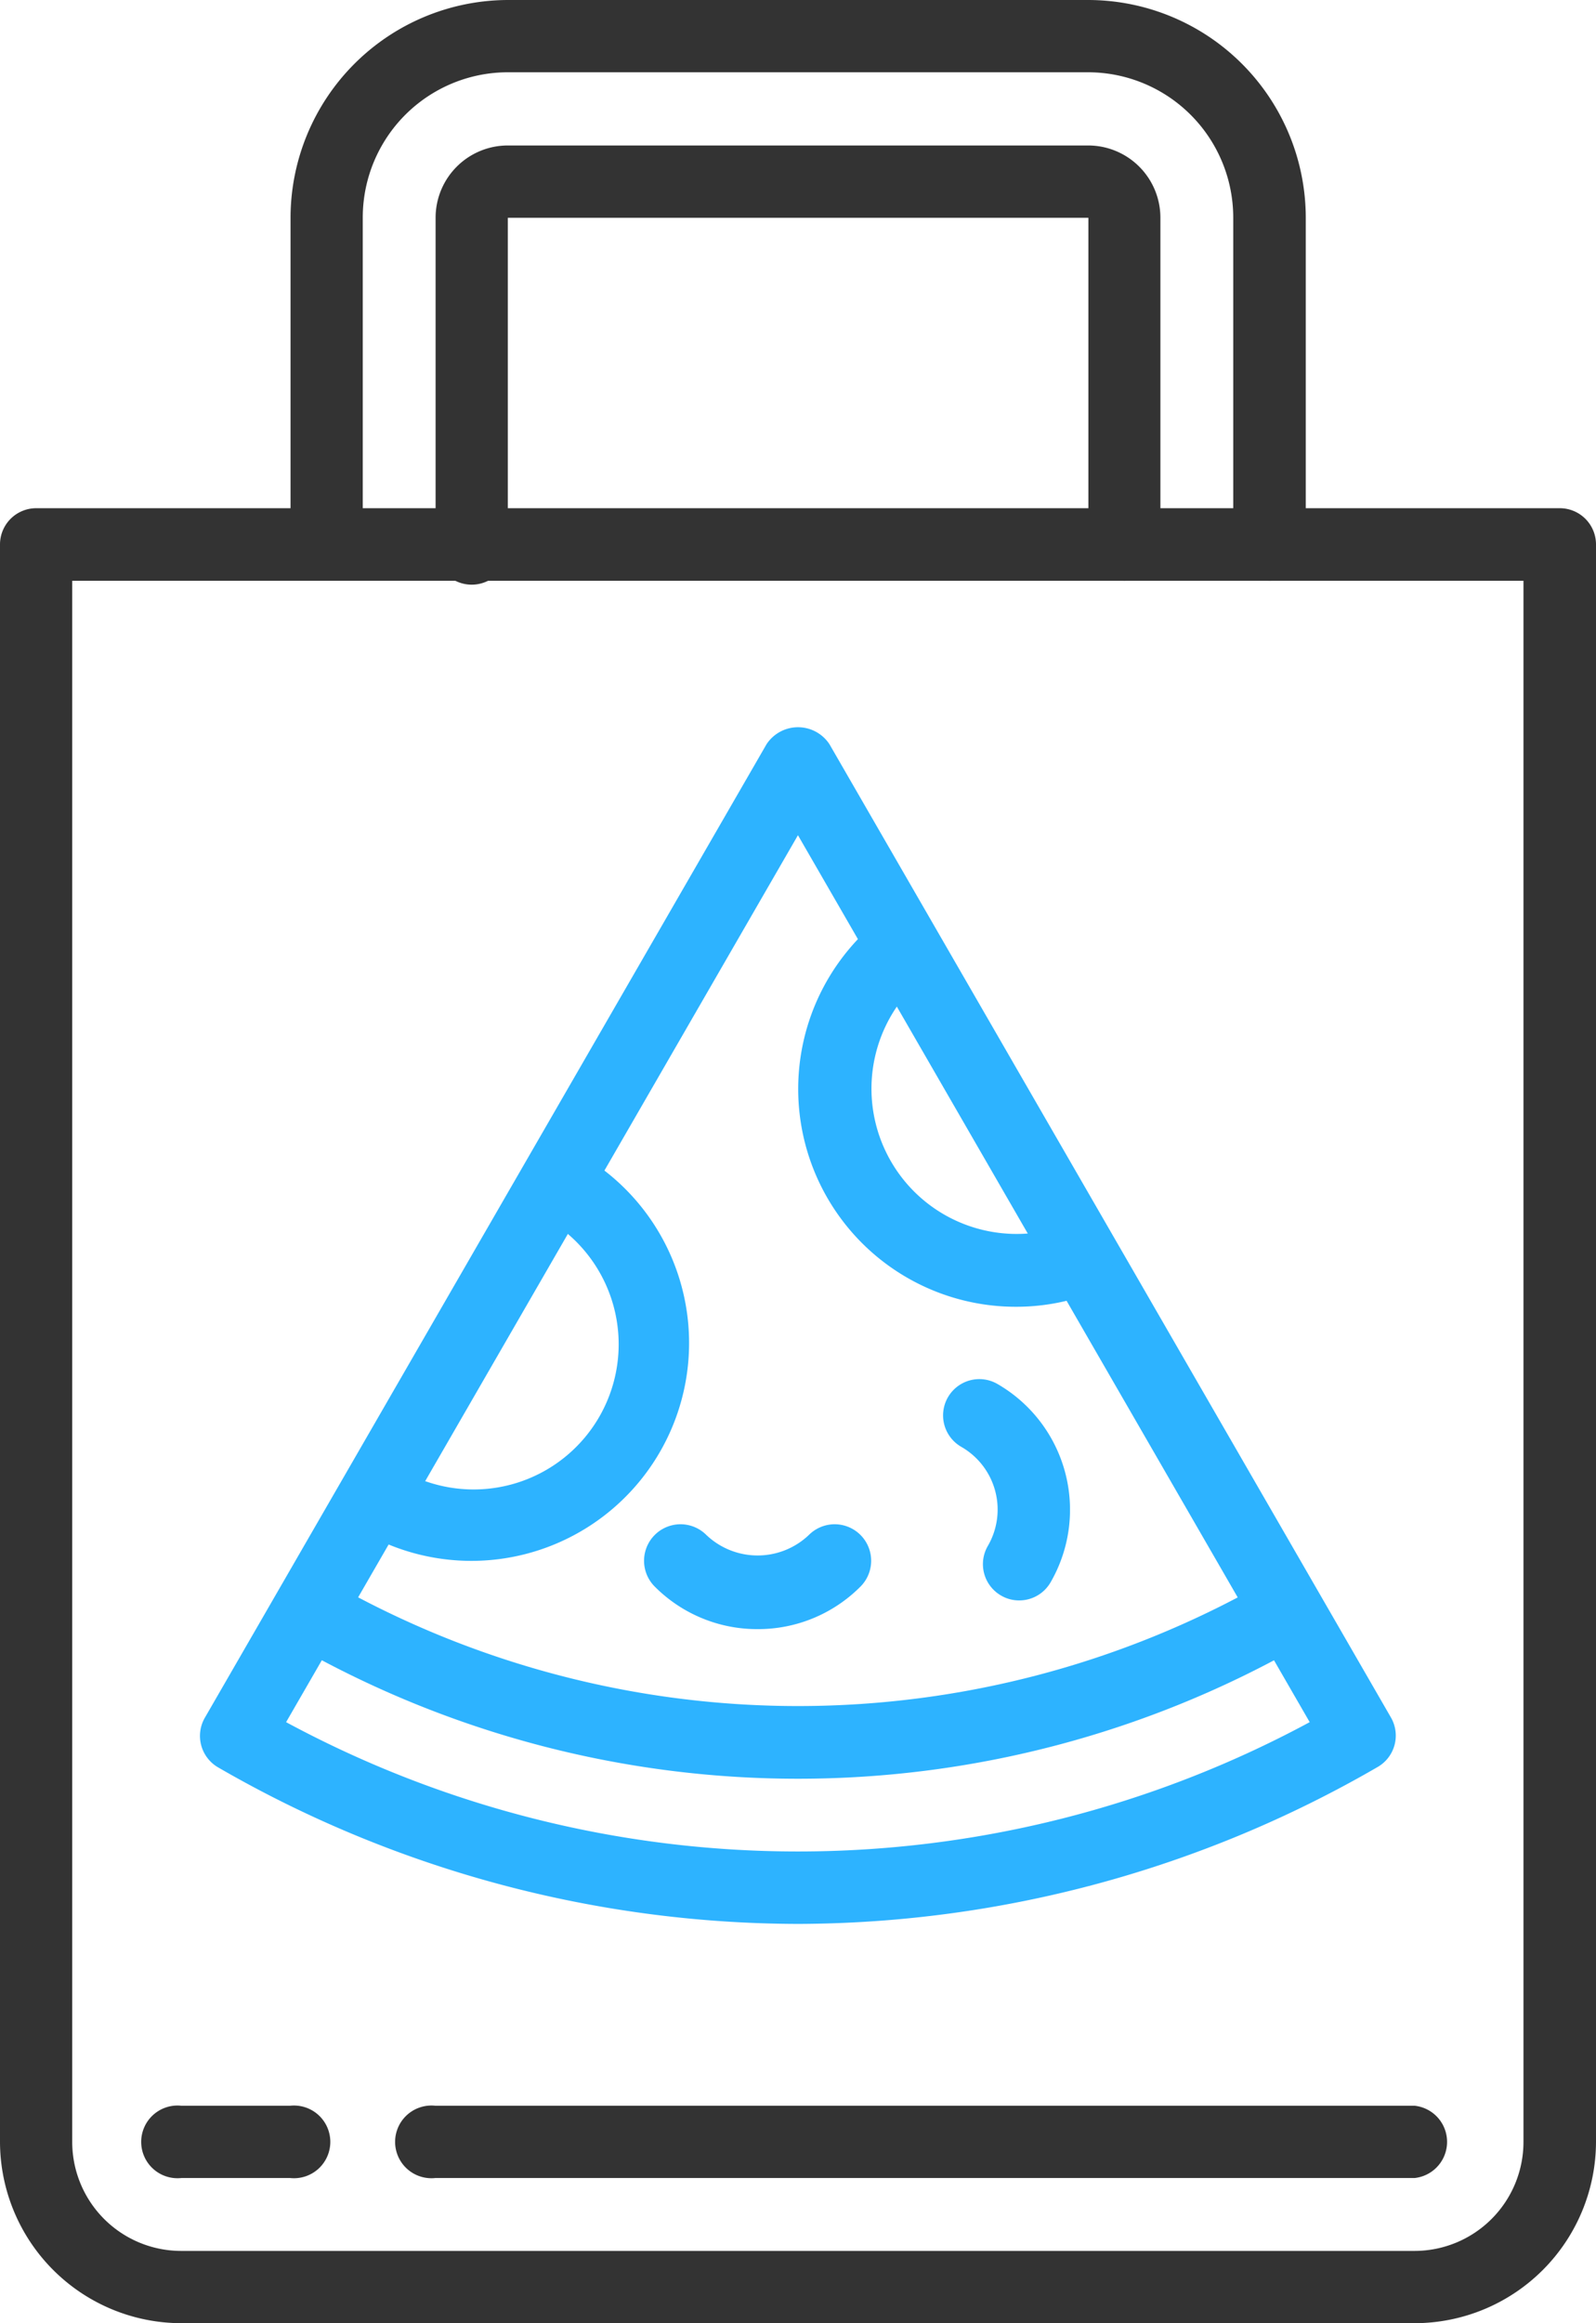
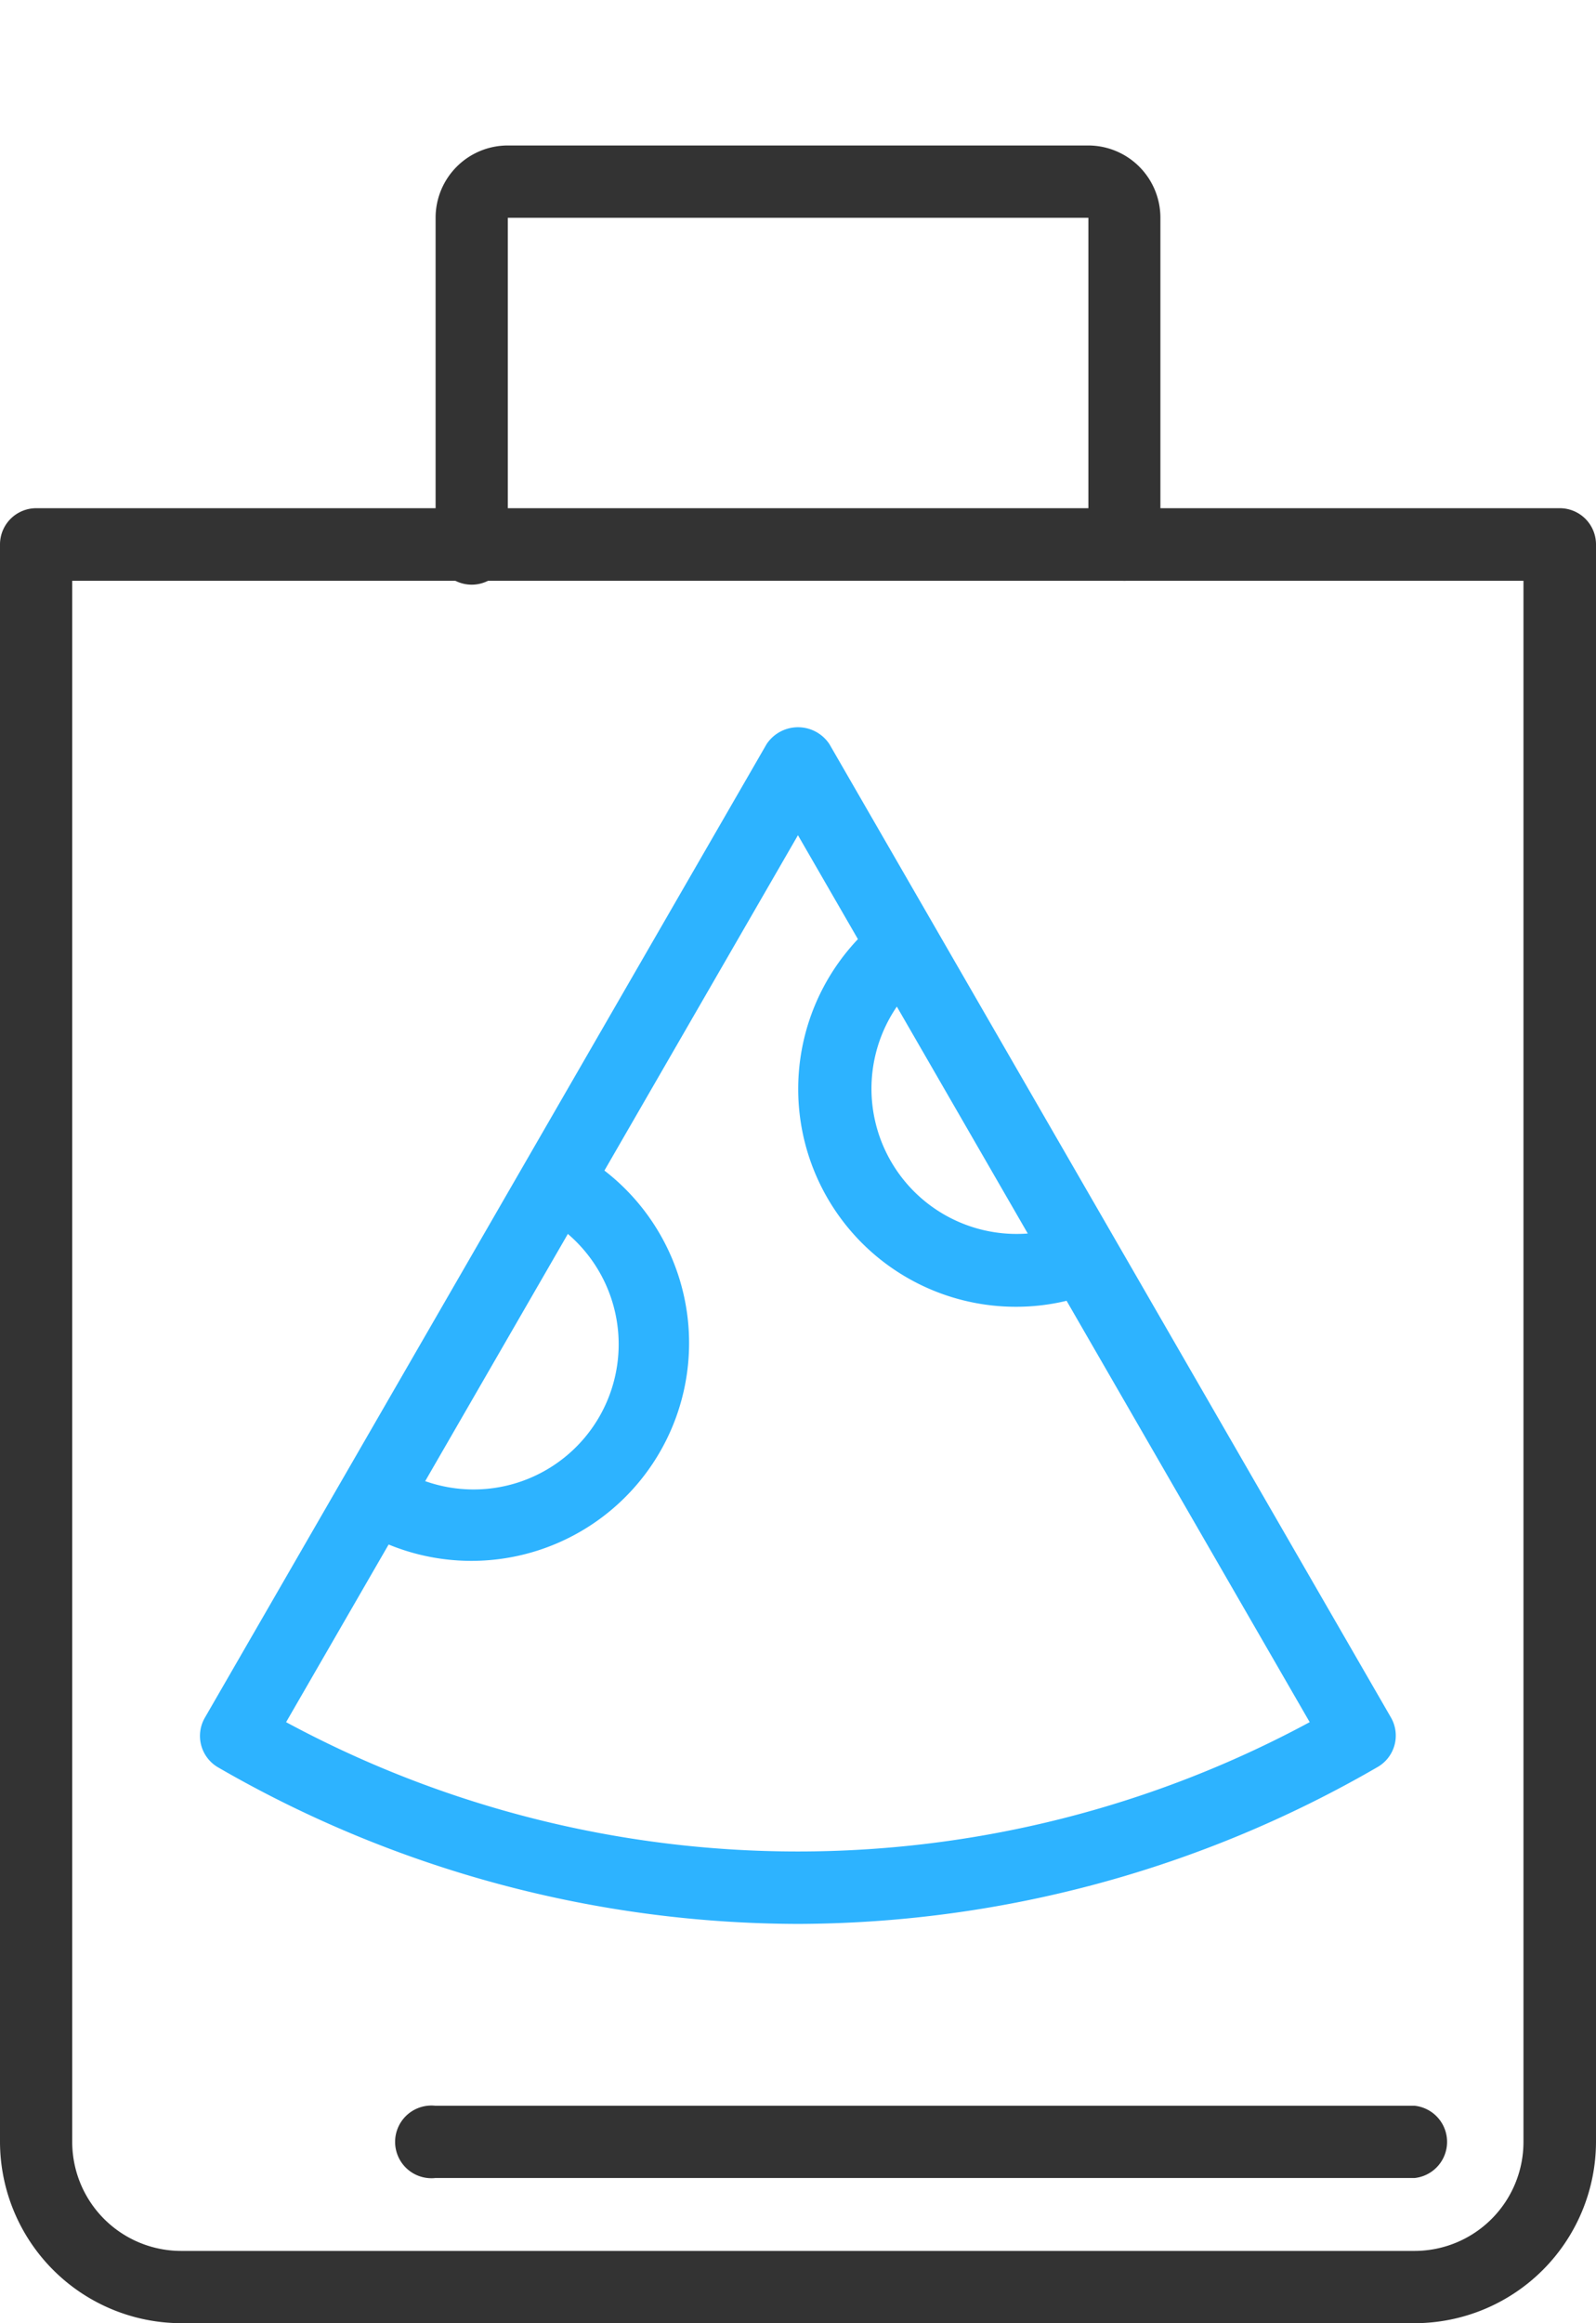
<svg xmlns="http://www.w3.org/2000/svg" id="Layer_1" data-name="Layer 1" viewBox="0 0 154.69 225">
  <defs>
    <style>.cls-1{fill:#333;}.cls-2{fill:#2db3ff;}</style>
  </defs>
  <g id="g1171">
    <path class="cls-1" d="M171.11,225H51.58A17.6,17.6,0,0,1,34,207.42V52.73a3.51,3.51,0,0,1,3.52-3.51H185.17a3.51,3.51,0,0,1,3.52,3.51V207.42A17.6,17.6,0,0,1,171.11,225ZM41,56.25V207.42A10.56,10.56,0,0,0,51.58,218H171.11a10.56,10.56,0,0,0,10.55-10.55V56.25Z" transform="translate(-34)" />
-     <path class="cls-1" d="M157.05,56.25a3.51,3.51,0,0,1-3.52-3.52V21.09A14.08,14.08,0,0,0,139.47,7H83.22A14.07,14.07,0,0,0,69.16,21.09V52.73a3.52,3.52,0,0,1-7,0V21.09A21.12,21.12,0,0,1,83.22,0h56.25a21.11,21.11,0,0,1,21.09,21.09V52.73A3.51,3.51,0,0,1,157.05,56.25Z" transform="translate(-34)" />
    <path class="cls-1" d="M143,56.25a3.51,3.51,0,0,1-3.51-3.52V21.09H83.22V52.73a3.52,3.52,0,1,1-7,0V21.09a7,7,0,0,1,7-7h56.25a7,7,0,0,1,7,7V52.73A3.51,3.51,0,0,1,143,56.25Z" transform="translate(-34)" />
    <path class="cls-1" d="M171.11,210.94H76.19a3.52,3.52,0,1,1,0-7h94.92a3.52,3.52,0,0,1,0,7Z" transform="translate(-34)" />
-     <path class="cls-1" d="M62.12,210.94H51.58a3.52,3.52,0,1,1,0-7H62.12a3.52,3.52,0,1,1,0,7Z" transform="translate(-34)" />
  </g>
  <g id="g1165">
    <path class="cls-2" d="M111.35,186.33a112.72,112.72,0,0,1-56.21-15.16,3.52,3.52,0,0,1-1.29-4.8l54.45-94.3a3.65,3.65,0,0,1,6.09,0l54.42,94.26a3.51,3.51,0,0,1-1.28,4.8A112.65,112.65,0,0,1,111.35,186.33ZM61.73,166.79a104.49,104.49,0,0,0,99.21,0l-49.6-85.9Z" transform="translate(-34)" />
-     <path class="cls-2" d="M111.34,172.27a98.49,98.49,0,0,1-48.1-12.54,3.51,3.51,0,1,1,3.44-6.13,91.58,91.58,0,0,0,89.65-.18,3.51,3.51,0,1,1,3.47,6.11A98.47,98.47,0,0,1,111.34,172.27Z" transform="translate(-34)" />
    <path class="cls-2" d="M79.7,151.17a21.13,21.13,0,0,1-9.86-2.44,3.52,3.52,0,1,1,3.3-6.21,14.06,14.06,0,0,0,13.64-24.59,3.52,3.52,0,0,1,3.55-6.08A21.1,21.1,0,0,1,79.7,151.17Z" transform="translate(-34)" />
    <path class="cls-2" d="M132.44,126.56a21.09,21.09,0,0,1-14-36.85A3.52,3.52,0,0,1,123.1,95,14.07,14.07,0,0,0,137,118.78a3.52,3.52,0,1,1,2.28,6.65A21,21,0,0,1,132.44,126.56Z" transform="translate(-34)" />
-     <path class="cls-2" d="M132.78,155a3.46,3.46,0,0,1-1.75-.47,3.51,3.51,0,0,1-1.29-4.8,7,7,0,0,0-2.58-9.61,3.51,3.51,0,1,1,3.52-6.08,14.06,14.06,0,0,1,5.15,19.2A3.51,3.51,0,0,1,132.78,155Z" transform="translate(-34)" />
-     <path class="cls-2" d="M107.4,157.78a14,14,0,0,1-9.94-4.12,3.51,3.51,0,1,1,5-5,7.21,7.21,0,0,0,9.94,0,3.52,3.52,0,0,1,5,5A14,14,0,0,1,107.4,157.78Z" transform="translate(-34)" />
  </g>
</svg>